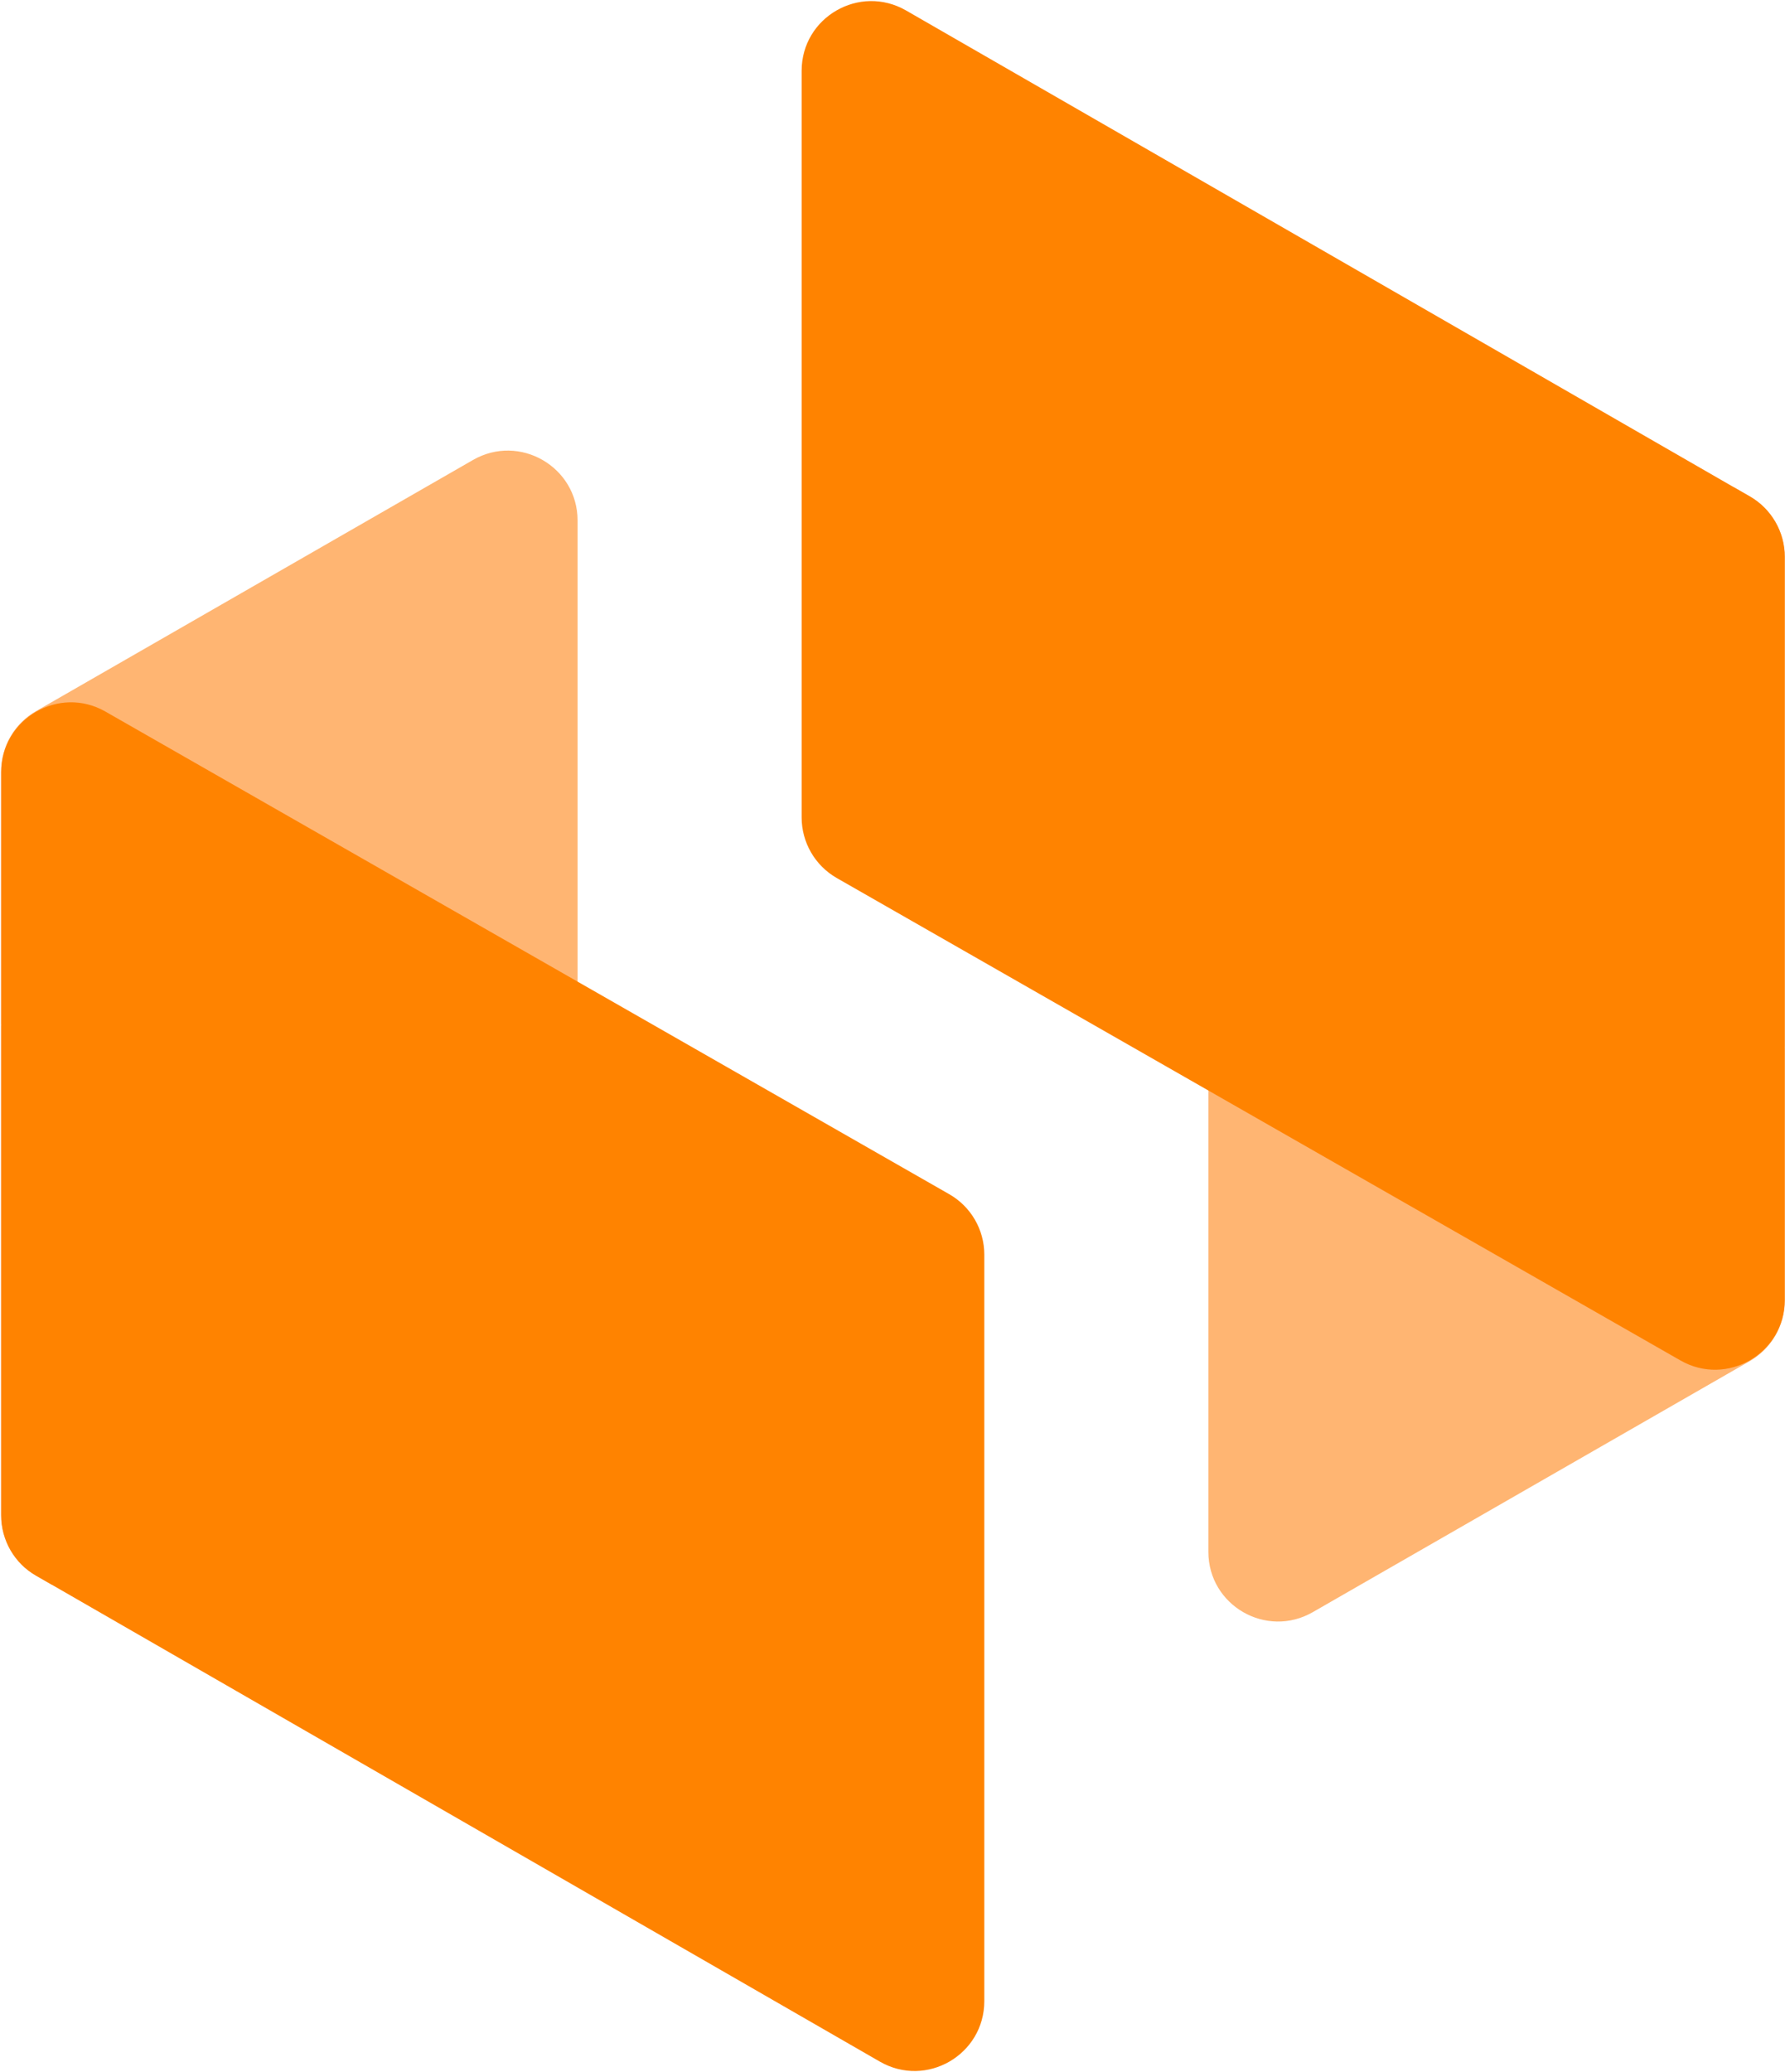
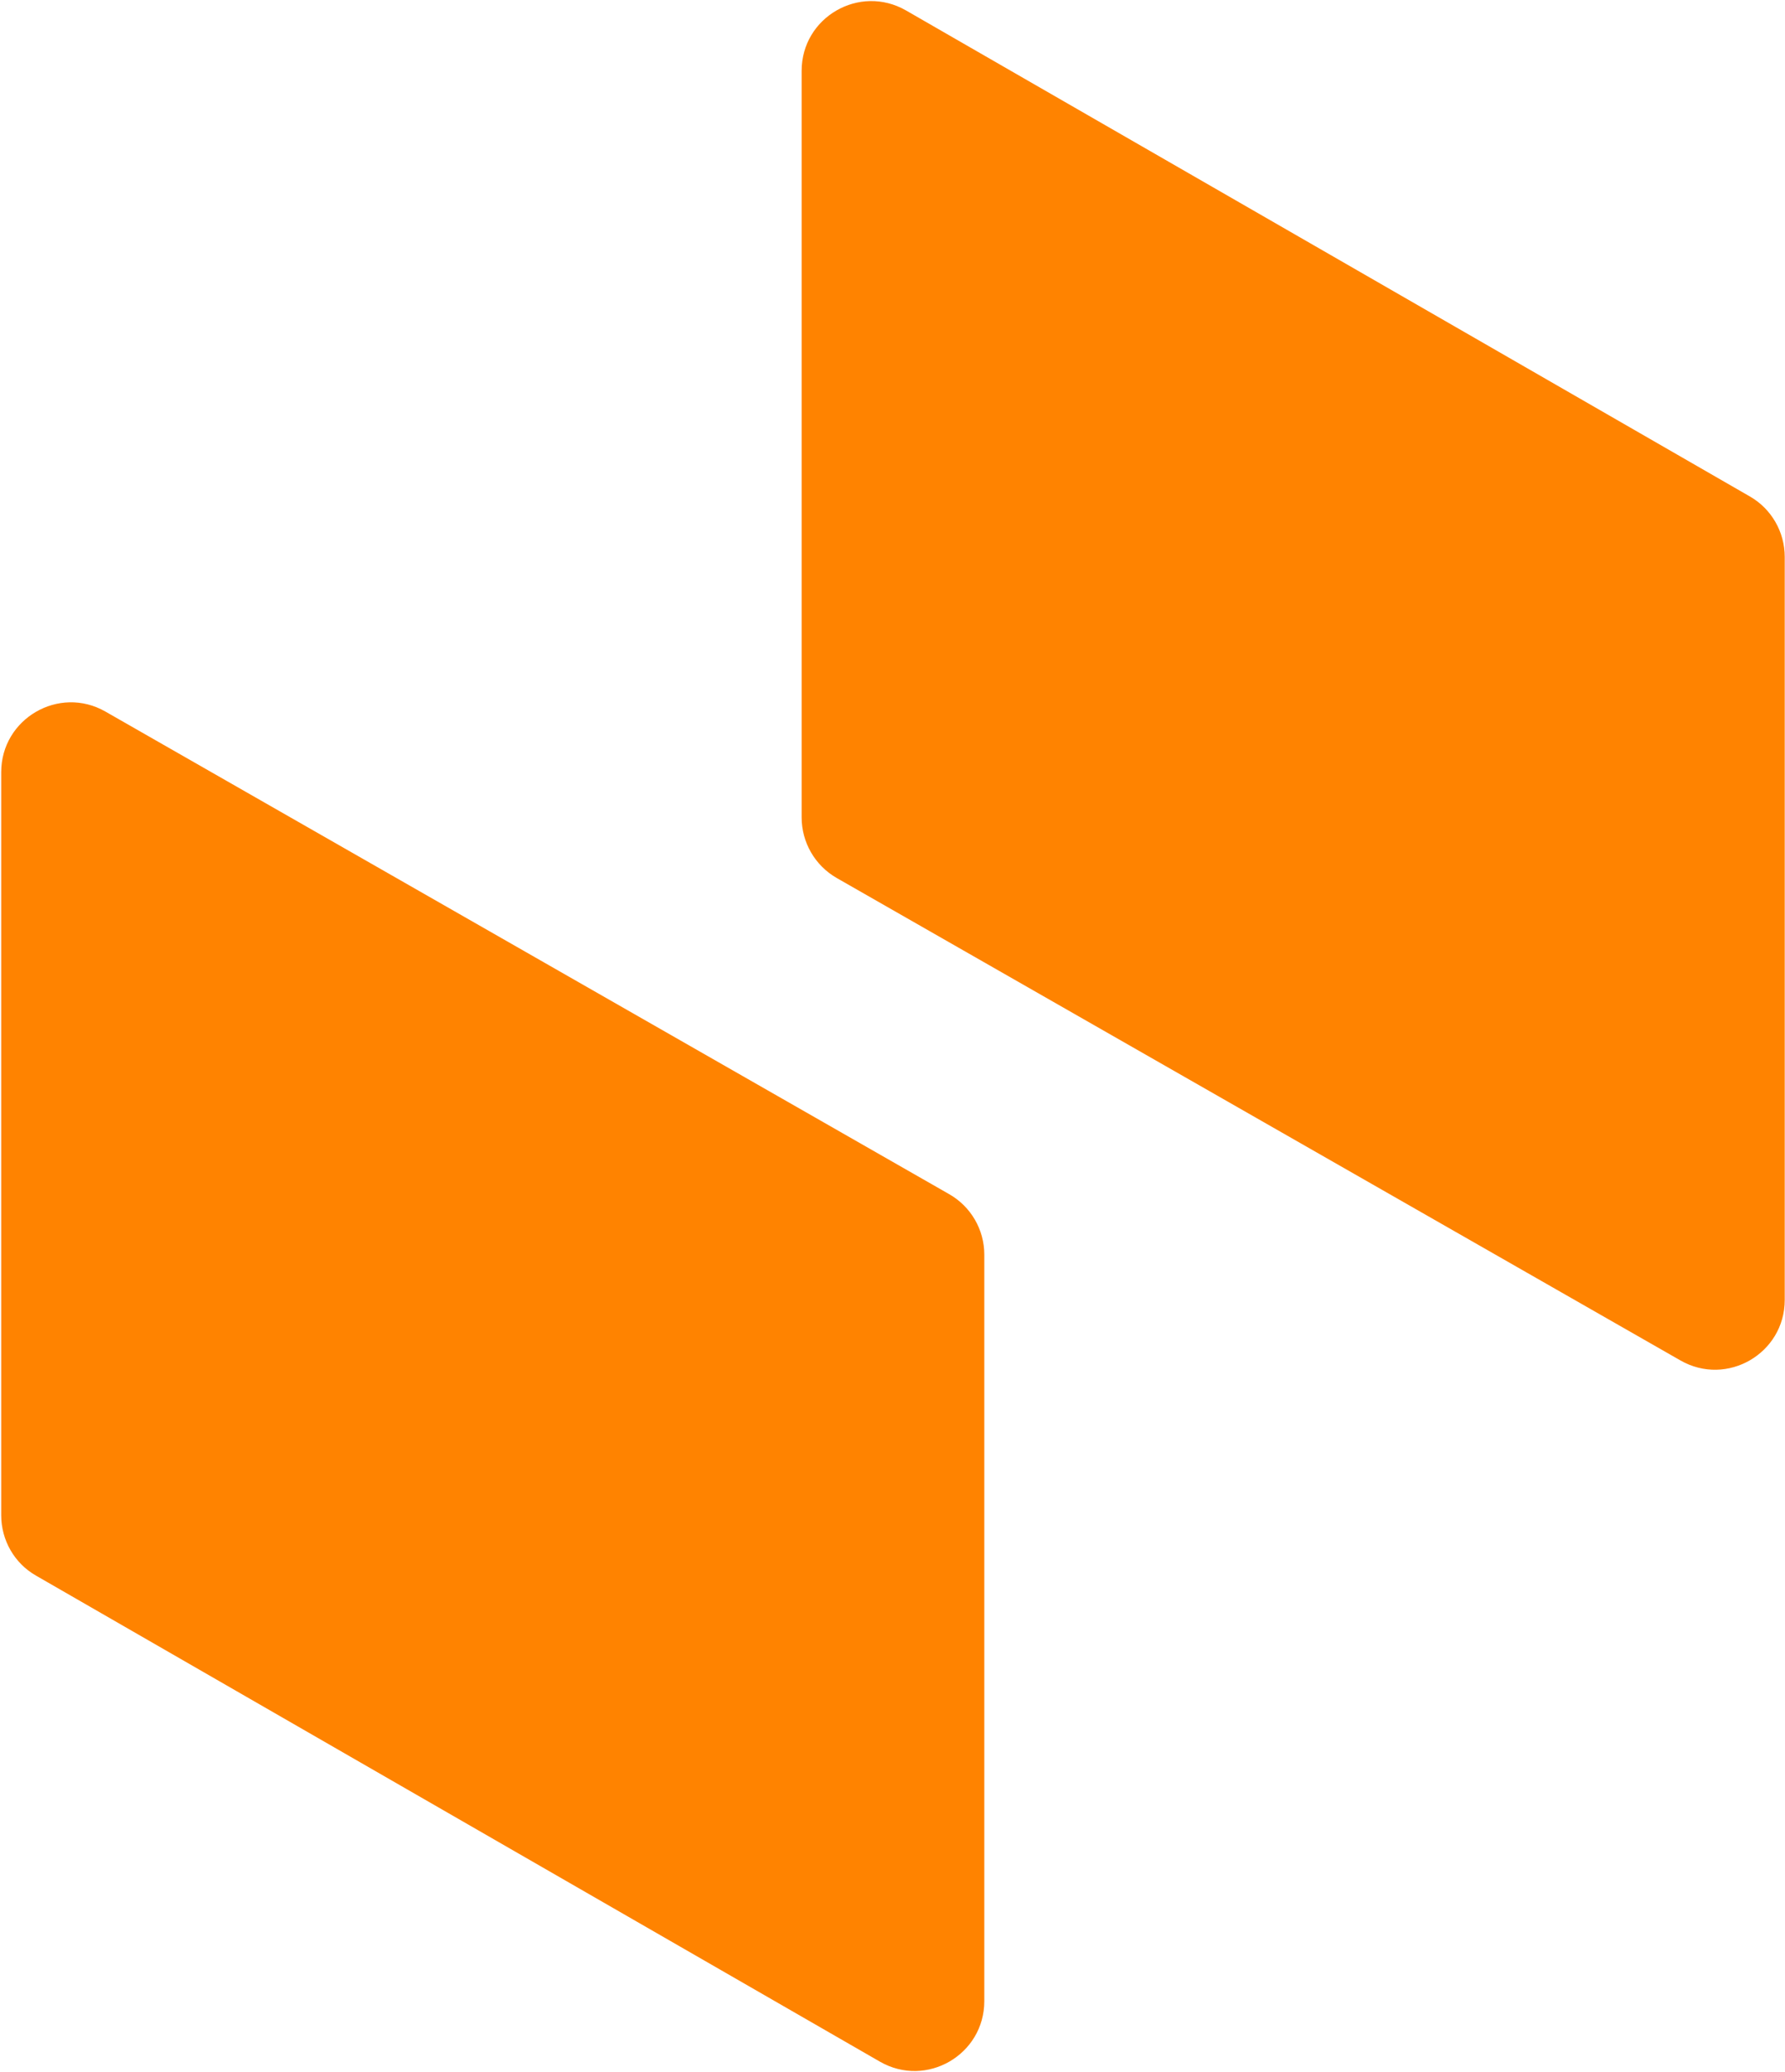
<svg xmlns="http://www.w3.org/2000/svg" version="1.2" viewBox="0 0 1328 1541" width="1328" height="1541">
  <title>Univar_Solutions_logo-svg</title>
  <style>
		.s0 { fill: #ffb572 } 
		.s1 { fill: #ff8300 } 
	</style>
  <g id="layer1">
    <g id="g2968">
-       <path id="path2844" class="s0" d="m899 1154.1v-552.8c0-0.3 0-0.7 0-1-0.4-18.5 9.2-36.4 26-46l325.2-186.9c13.1-7.5 27.5-8.6 40.2-4.8l11.5 6.6c16 9.3 26 26.4 26 45v363.7c0 0.3 0 0.6-0.1 0.9 0.1 0.4 0.1 0.8 0.1 1.2v187.2c0 1.8-0.2 3.5-0.3 5.2-1.6 16.2-10.8 31.2-25.8 39.9l-325.1 186.7c-34.6 19.9-77.7-5-77.7-44.9zm-469.3-767v552.7c0 0.3 0 0.7-0.1 1 0.5 18.5-9.1 36.4-26 46l-325.1 186.9c-13.1 7.5-27.5 8.6-40.2 4.8l-11.5-6.6c-16.1-9.3-26-26.4-26-45v-363.7c0-0.3 0-0.6 0.1-0.9-0.1-0.4-0.1-0.8-0.1-1.1v-187.3c0-1.8 0.1-3.5 0.3-5.1 1.5-16.2 10.7-31.3 25.7-39.9l325.1-186.8c34.6-19.9 77.8 5.1 77.8 45z" />
      <path id="path2846" class="s1" d="m1250.2 1011.8l-627.7-358.8c-16.2-9.3-26.1-26.5-26.1-45.1v-555.2c0-39.9 43.1-64.8 77.7-44.9l627.7 361.4c16.1 9.2 26 26.4 26 45v552.6c0 39.8-43 64.8-77.6 45zm-1171.8-482.6l627.7 358.9c16.2 9.2 26.2 26.4 26.2 45v555.2c0 39.9-43.1 64.9-77.7 45l-627.7-361.4c-16.2-9.2-26-26.4-26-45v-552.6c0-39.8 43-64.8 77.5-45.1z" />
    </g>
  </g>
</svg>